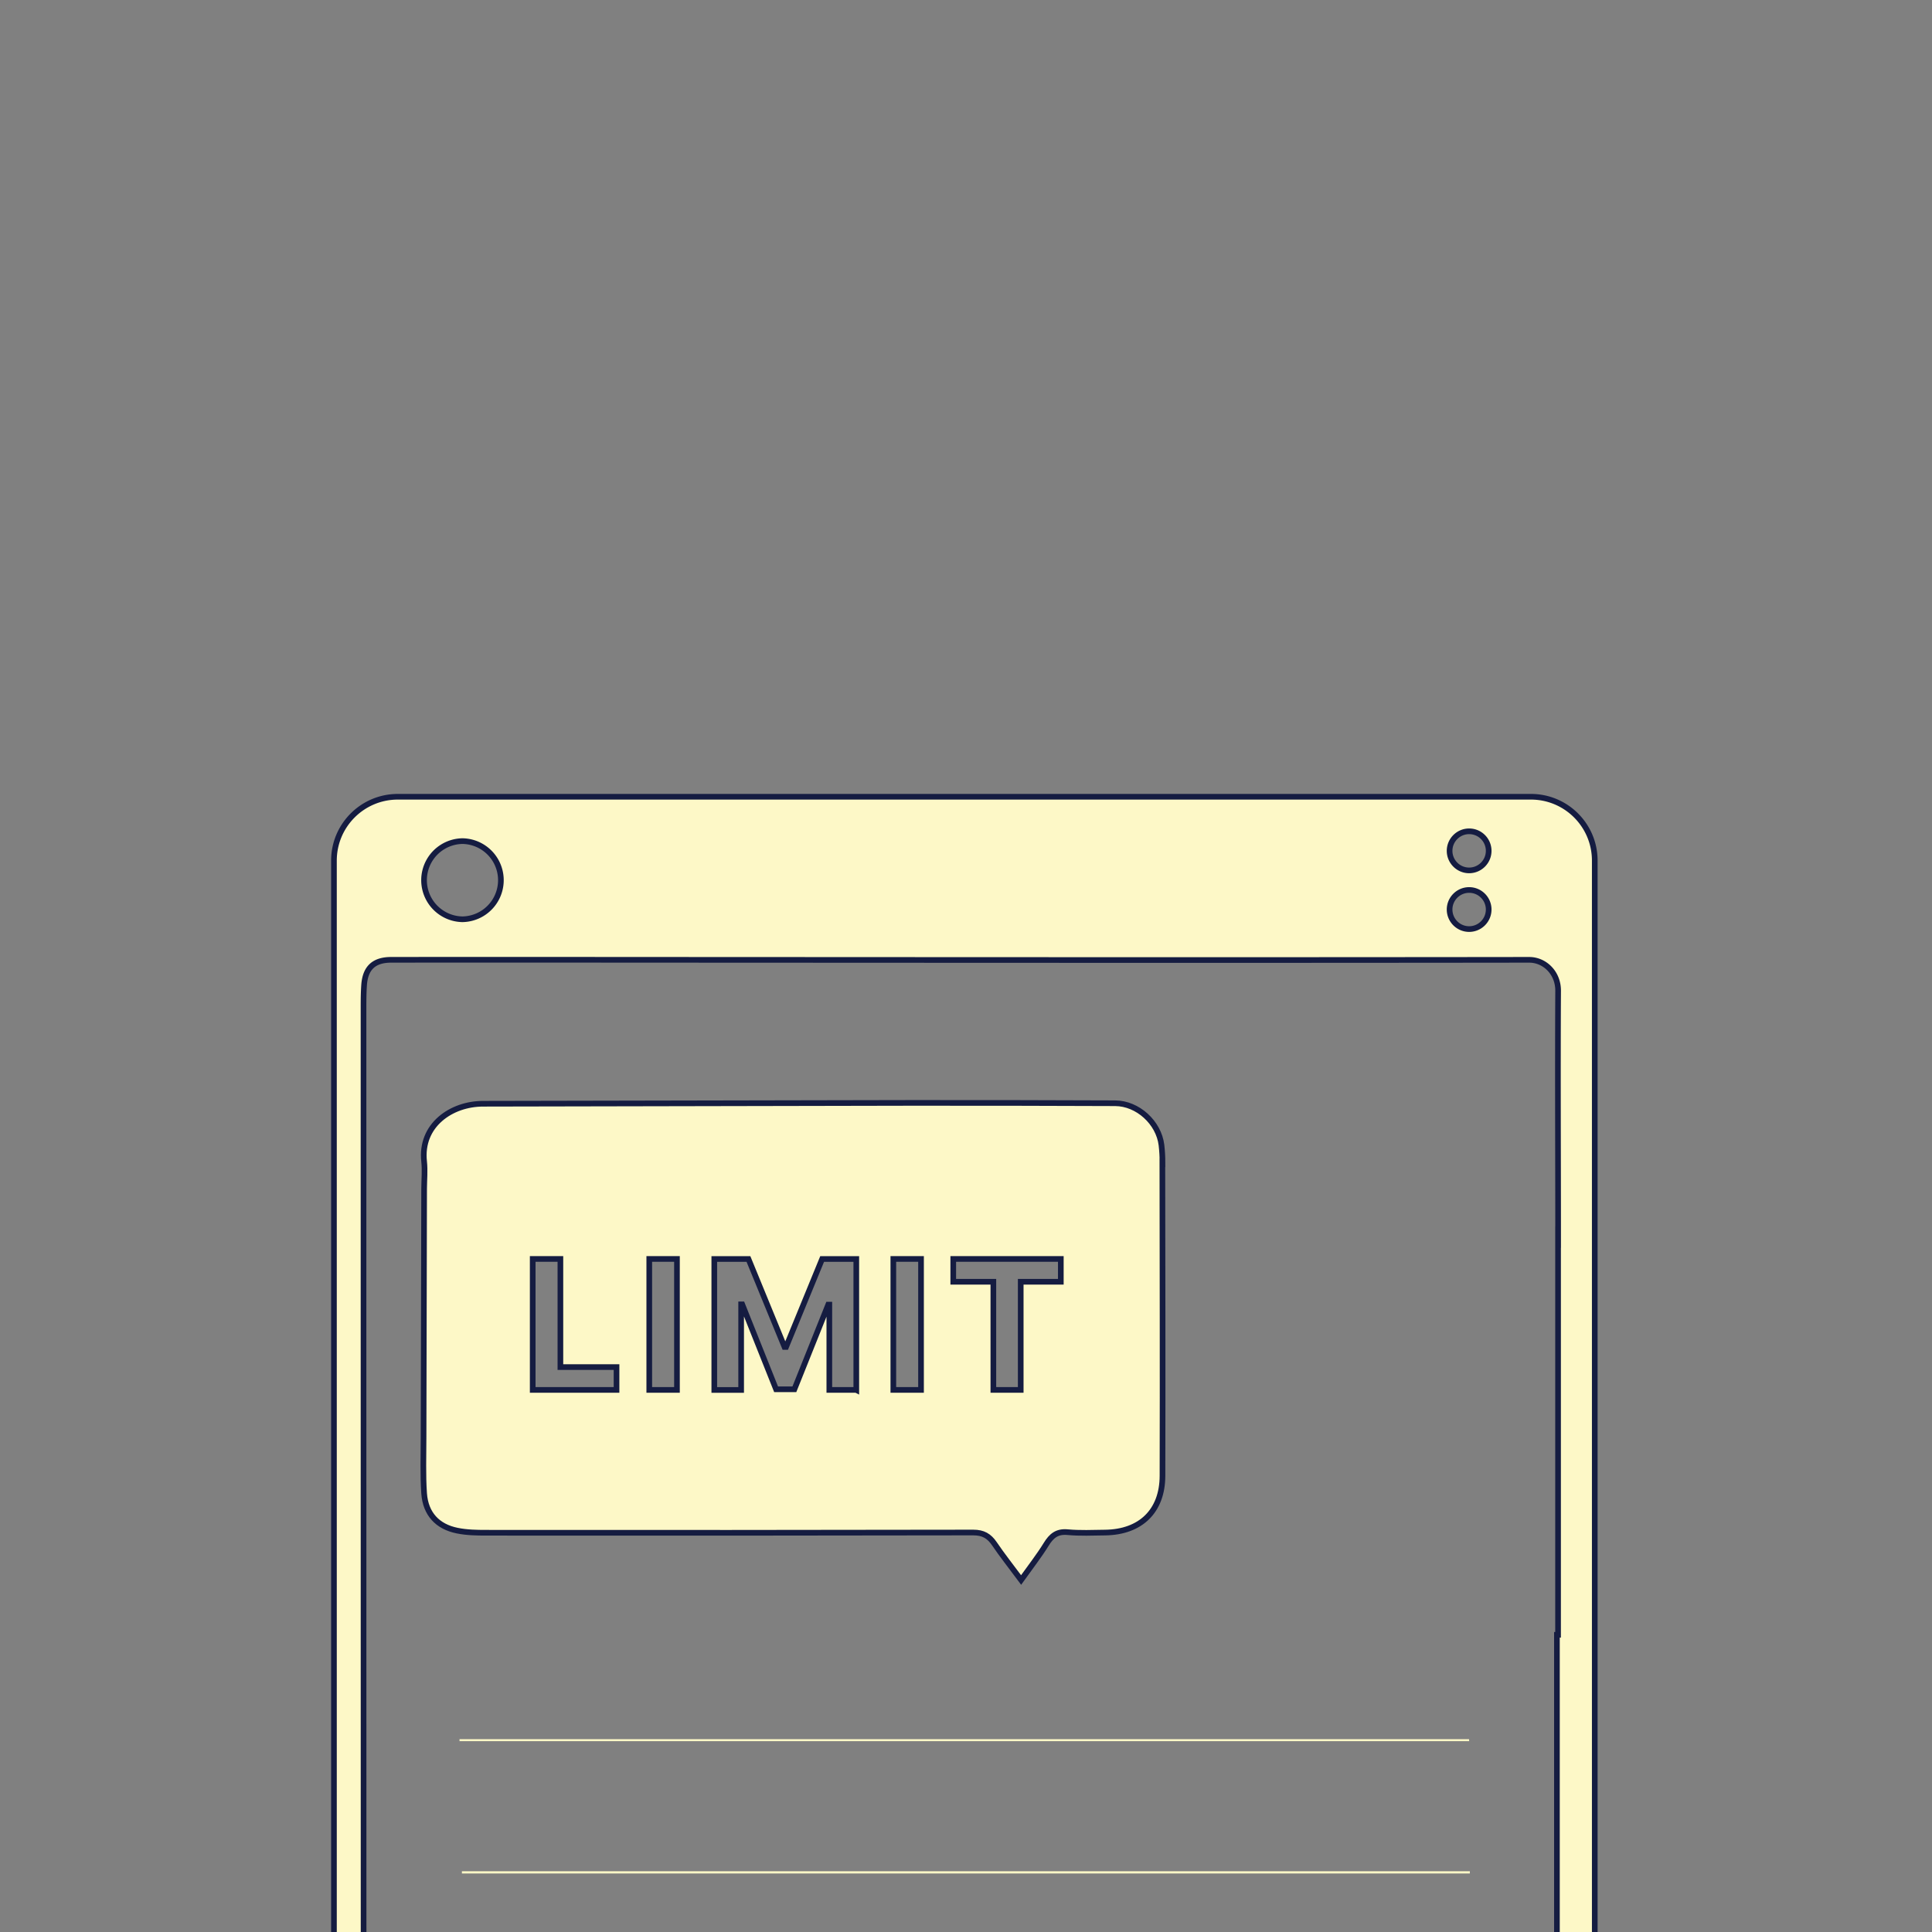
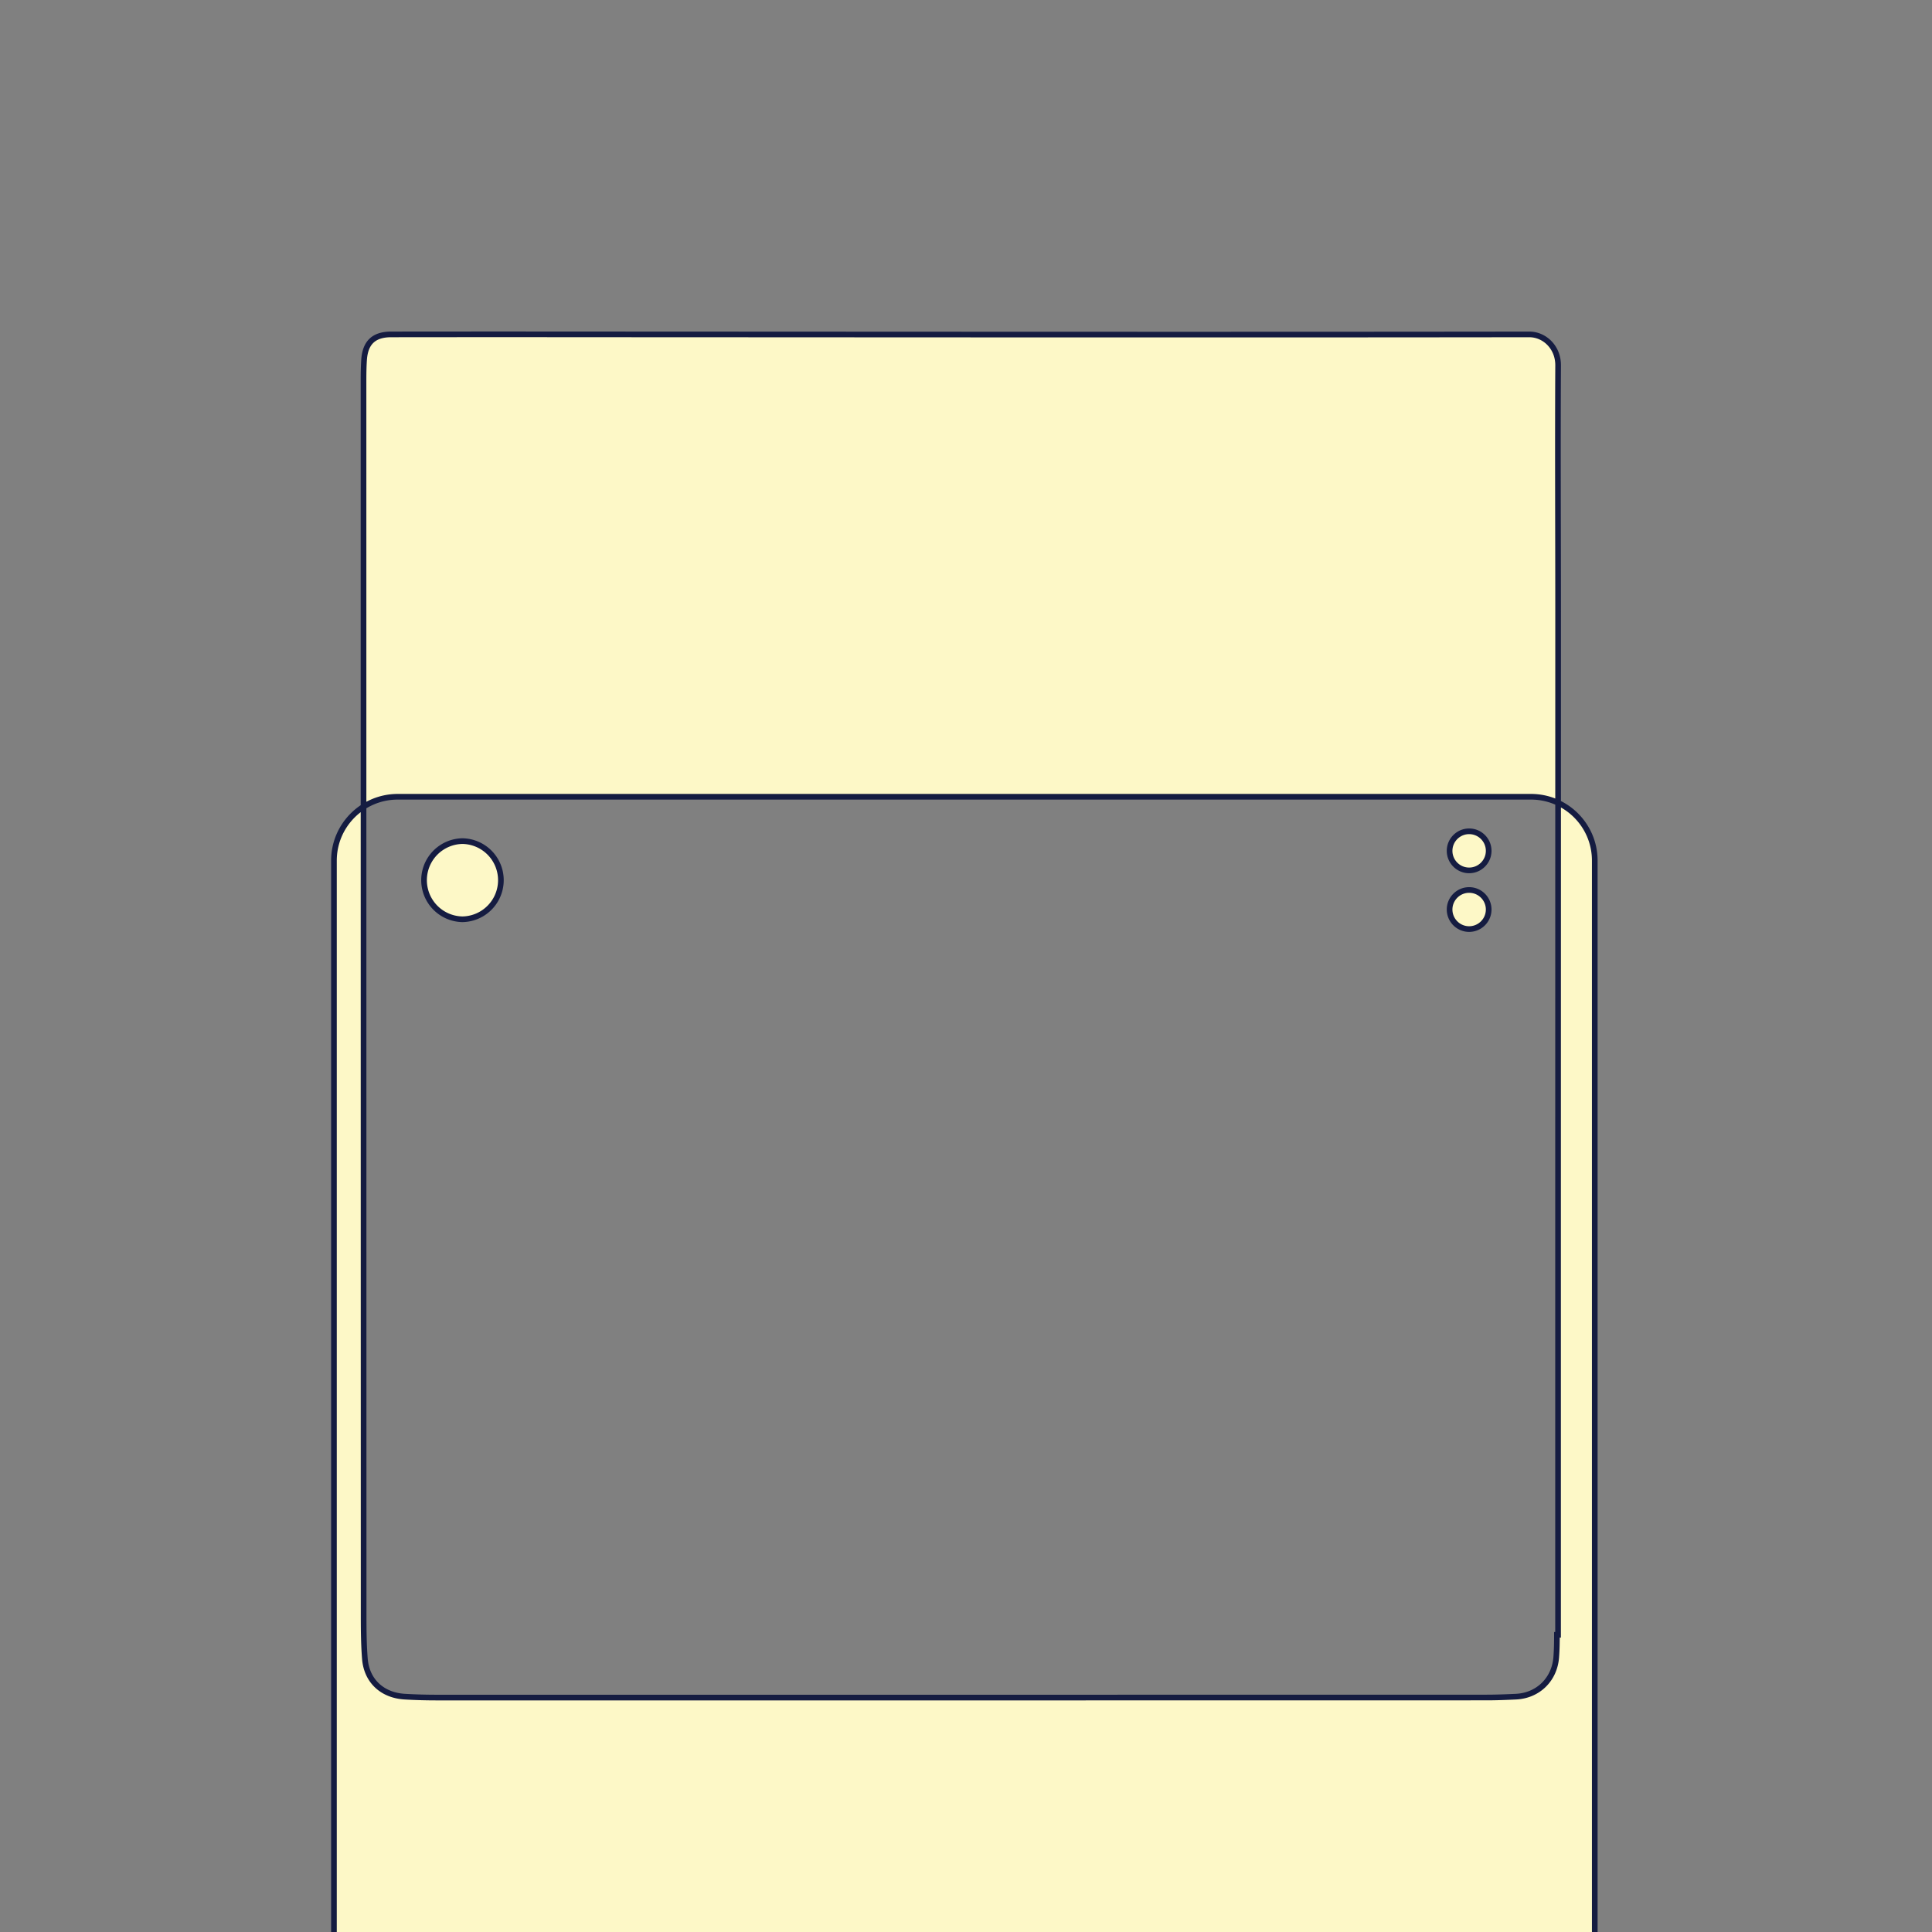
<svg xmlns="http://www.w3.org/2000/svg" viewBox="0 0 341.1 341.1">
  <rect x="0" y="0" width="341.1" height="341.1" fill="#808080" stroke="none" />
  <defs>
    <clipPath id="a">
      <rect fill="none" width="341.1" height="341.1" rx="12.94" ry="12.94" />
    </clipPath>
  </defs>
  <g clip-path="url(#a)" fill="#fdf8c7">
    <path d="M259.51 330.38c0 .13 0 .26-.01.39H81.55v-.39zm-.12-22.97H81.13v-.36h178.23c0 .12.02.24.03.36" />
-     <path stroke="#151c41" d="M270.28 140.67H70.23c-6.22 0-11.27 5.05-11.27 11.27v258.21c0 6.23 5.05 11.27 11.27 11.27h200.06c6.23 0 11.27-5.05 11.27-11.27V151.94c0-6.23-5.05-11.27-11.27-11.27Zm-10.9 6.1c1.91 0 3.45 1.55 3.45 3.45s-1.55 3.45-3.45 3.45-3.45-1.55-3.45-3.45 1.55-3.45 3.45-3.45Zm0 10.36c1.91 0 3.45 1.55 3.45 3.45s-1.55 3.45-3.45 3.45-3.45-1.55-3.45-3.45 1.55-3.45 3.45-3.45ZM81.65 148.5a6.901 6.901 0 0 1 0 13.8 6.901 6.901 0 0 1 0-13.8Zm193.43 69.9v70.23h-.2v110.42c0 1.31-.02 2.63-.12 3.94-.29 3.94-3.21 6.79-7.11 6.98-1.72.08-3.45.15-5.17.15-61.8.01-123.6.02-185.39.01-1.86 0-3.73-.05-5.59-.16-3.99-.22-6.77-2.76-7.08-6.71-.23-2.89-.22-5.8-.22-8.69-.01-72.24-.02-144.47-.02-216.7 0-1.31.01-2.63.1-3.94.21-3.02 1.72-4.47 4.78-4.47 14.98-.02 29.97-.01 44.95 0 51.99.02 103.99.07 155.98 0 2.71 0 5.11 2.28 5.1 5.45-.08 14.5 0 29 0 43.51Z" />
-     <path stroke="#151c41" d="M205.24 205.26c0-1.03-.06-2.07-.18-3.1-.48-3.96-4.18-7.36-8.17-7.38q-18.015-.075-36.03-.06c-25.2.04-50.39.11-75.59.15-5.54 0-11.11 3.75-10.39 10.22.17 1.57.01 3.17 0 4.76-.03 14.64-.07 29.27-.1 43.91 0 3.31-.13 6.62.1 9.92.26 3.59 2.35 5.86 5.86 6.56 1.67.34 3.42.37 5.14.37 28.65.02 57.3.02 85.95-.04 1.75 0 2.8.61 3.74 1.99 1.38 2.04 2.92 3.98 4.71 6.39 1.67-2.34 3.16-4.24 4.42-6.28.92-1.5 1.9-2.34 3.79-2.16 2.19.2 4.41.1 6.62.07 6.27-.08 10.12-3.79 10.13-10.03.05-18.43 0-36.87-.02-55.3Zm-96.39 40.13h-14.8v-23.12h4.89v19.09h9.91zm10.67 0h-4.89v-23.12h4.89zm31.64 0h-4.74v-15.05h-.19l-5.98 14.94h-3.23l-5.98-14.99h-.19v15.11h-4.74v-23.12h6.03l6.37 15.53h.27l6.37-15.53h6.03v23.12Zm11.45 0h-4.89v-23.12h4.89zm24.68-19.09h-7.08v19.09h-4.83V226.3h-7.08v-4.03h18.99z" />
+     <path stroke="#151c41" d="M270.28 140.67H70.23c-6.22 0-11.27 5.05-11.27 11.27v258.21c0 6.23 5.05 11.27 11.27 11.27h200.06c6.23 0 11.27-5.05 11.27-11.27V151.94c0-6.23-5.05-11.27-11.27-11.27Zm-10.9 6.1c1.91 0 3.45 1.55 3.45 3.45s-1.55 3.45-3.45 3.45-3.45-1.55-3.45-3.45 1.55-3.45 3.45-3.45Zm0 10.36c1.91 0 3.45 1.55 3.45 3.45s-1.55 3.45-3.45 3.45-3.45-1.55-3.45-3.45 1.55-3.45 3.45-3.45ZM81.65 148.5a6.901 6.901 0 0 1 0 13.8 6.901 6.901 0 0 1 0-13.8Zm193.43 69.9v70.23h-.2c0 1.31-.02 2.63-.12 3.94-.29 3.94-3.21 6.79-7.11 6.98-1.72.08-3.45.15-5.17.15-61.8.01-123.6.02-185.39.01-1.86 0-3.73-.05-5.59-.16-3.99-.22-6.77-2.76-7.08-6.71-.23-2.89-.22-5.8-.22-8.69-.01-72.24-.02-144.47-.02-216.7 0-1.31.01-2.63.1-3.94.21-3.02 1.72-4.47 4.78-4.47 14.98-.02 29.97-.01 44.95 0 51.99.02 103.99.07 155.98 0 2.71 0 5.11 2.28 5.1 5.45-.08 14.5 0 29 0 43.51Z" />
  </g>
</svg>